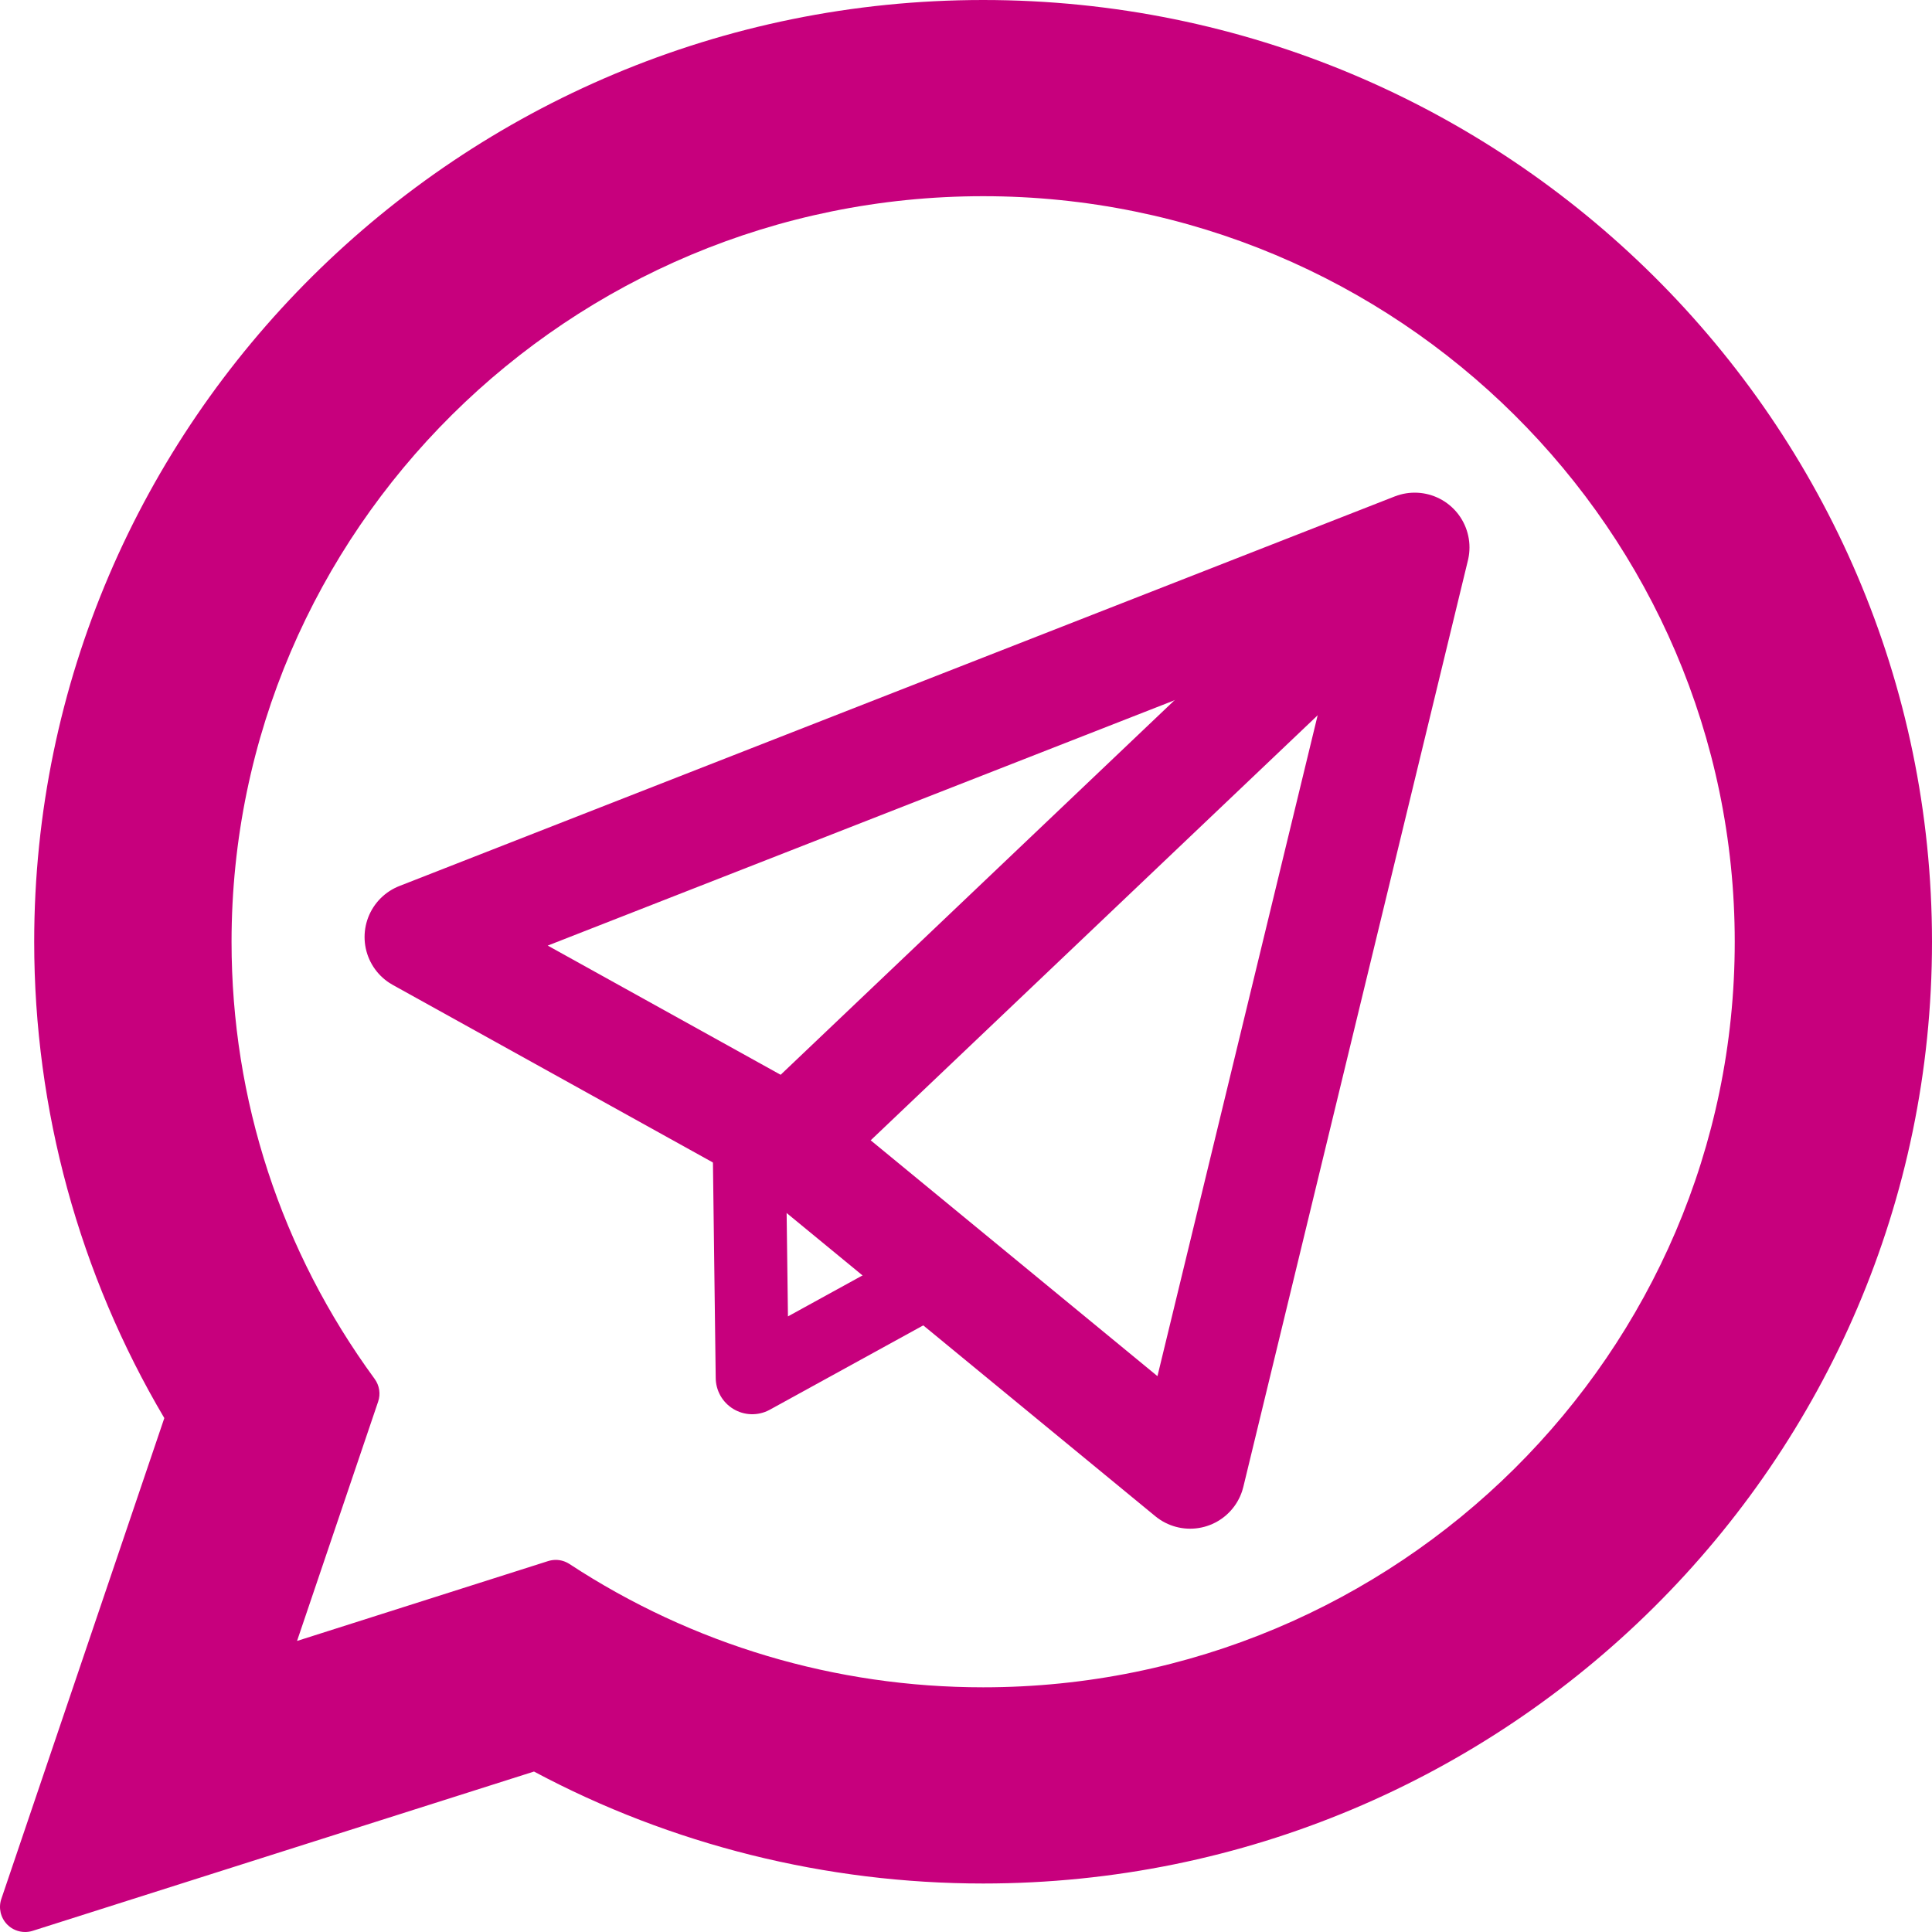
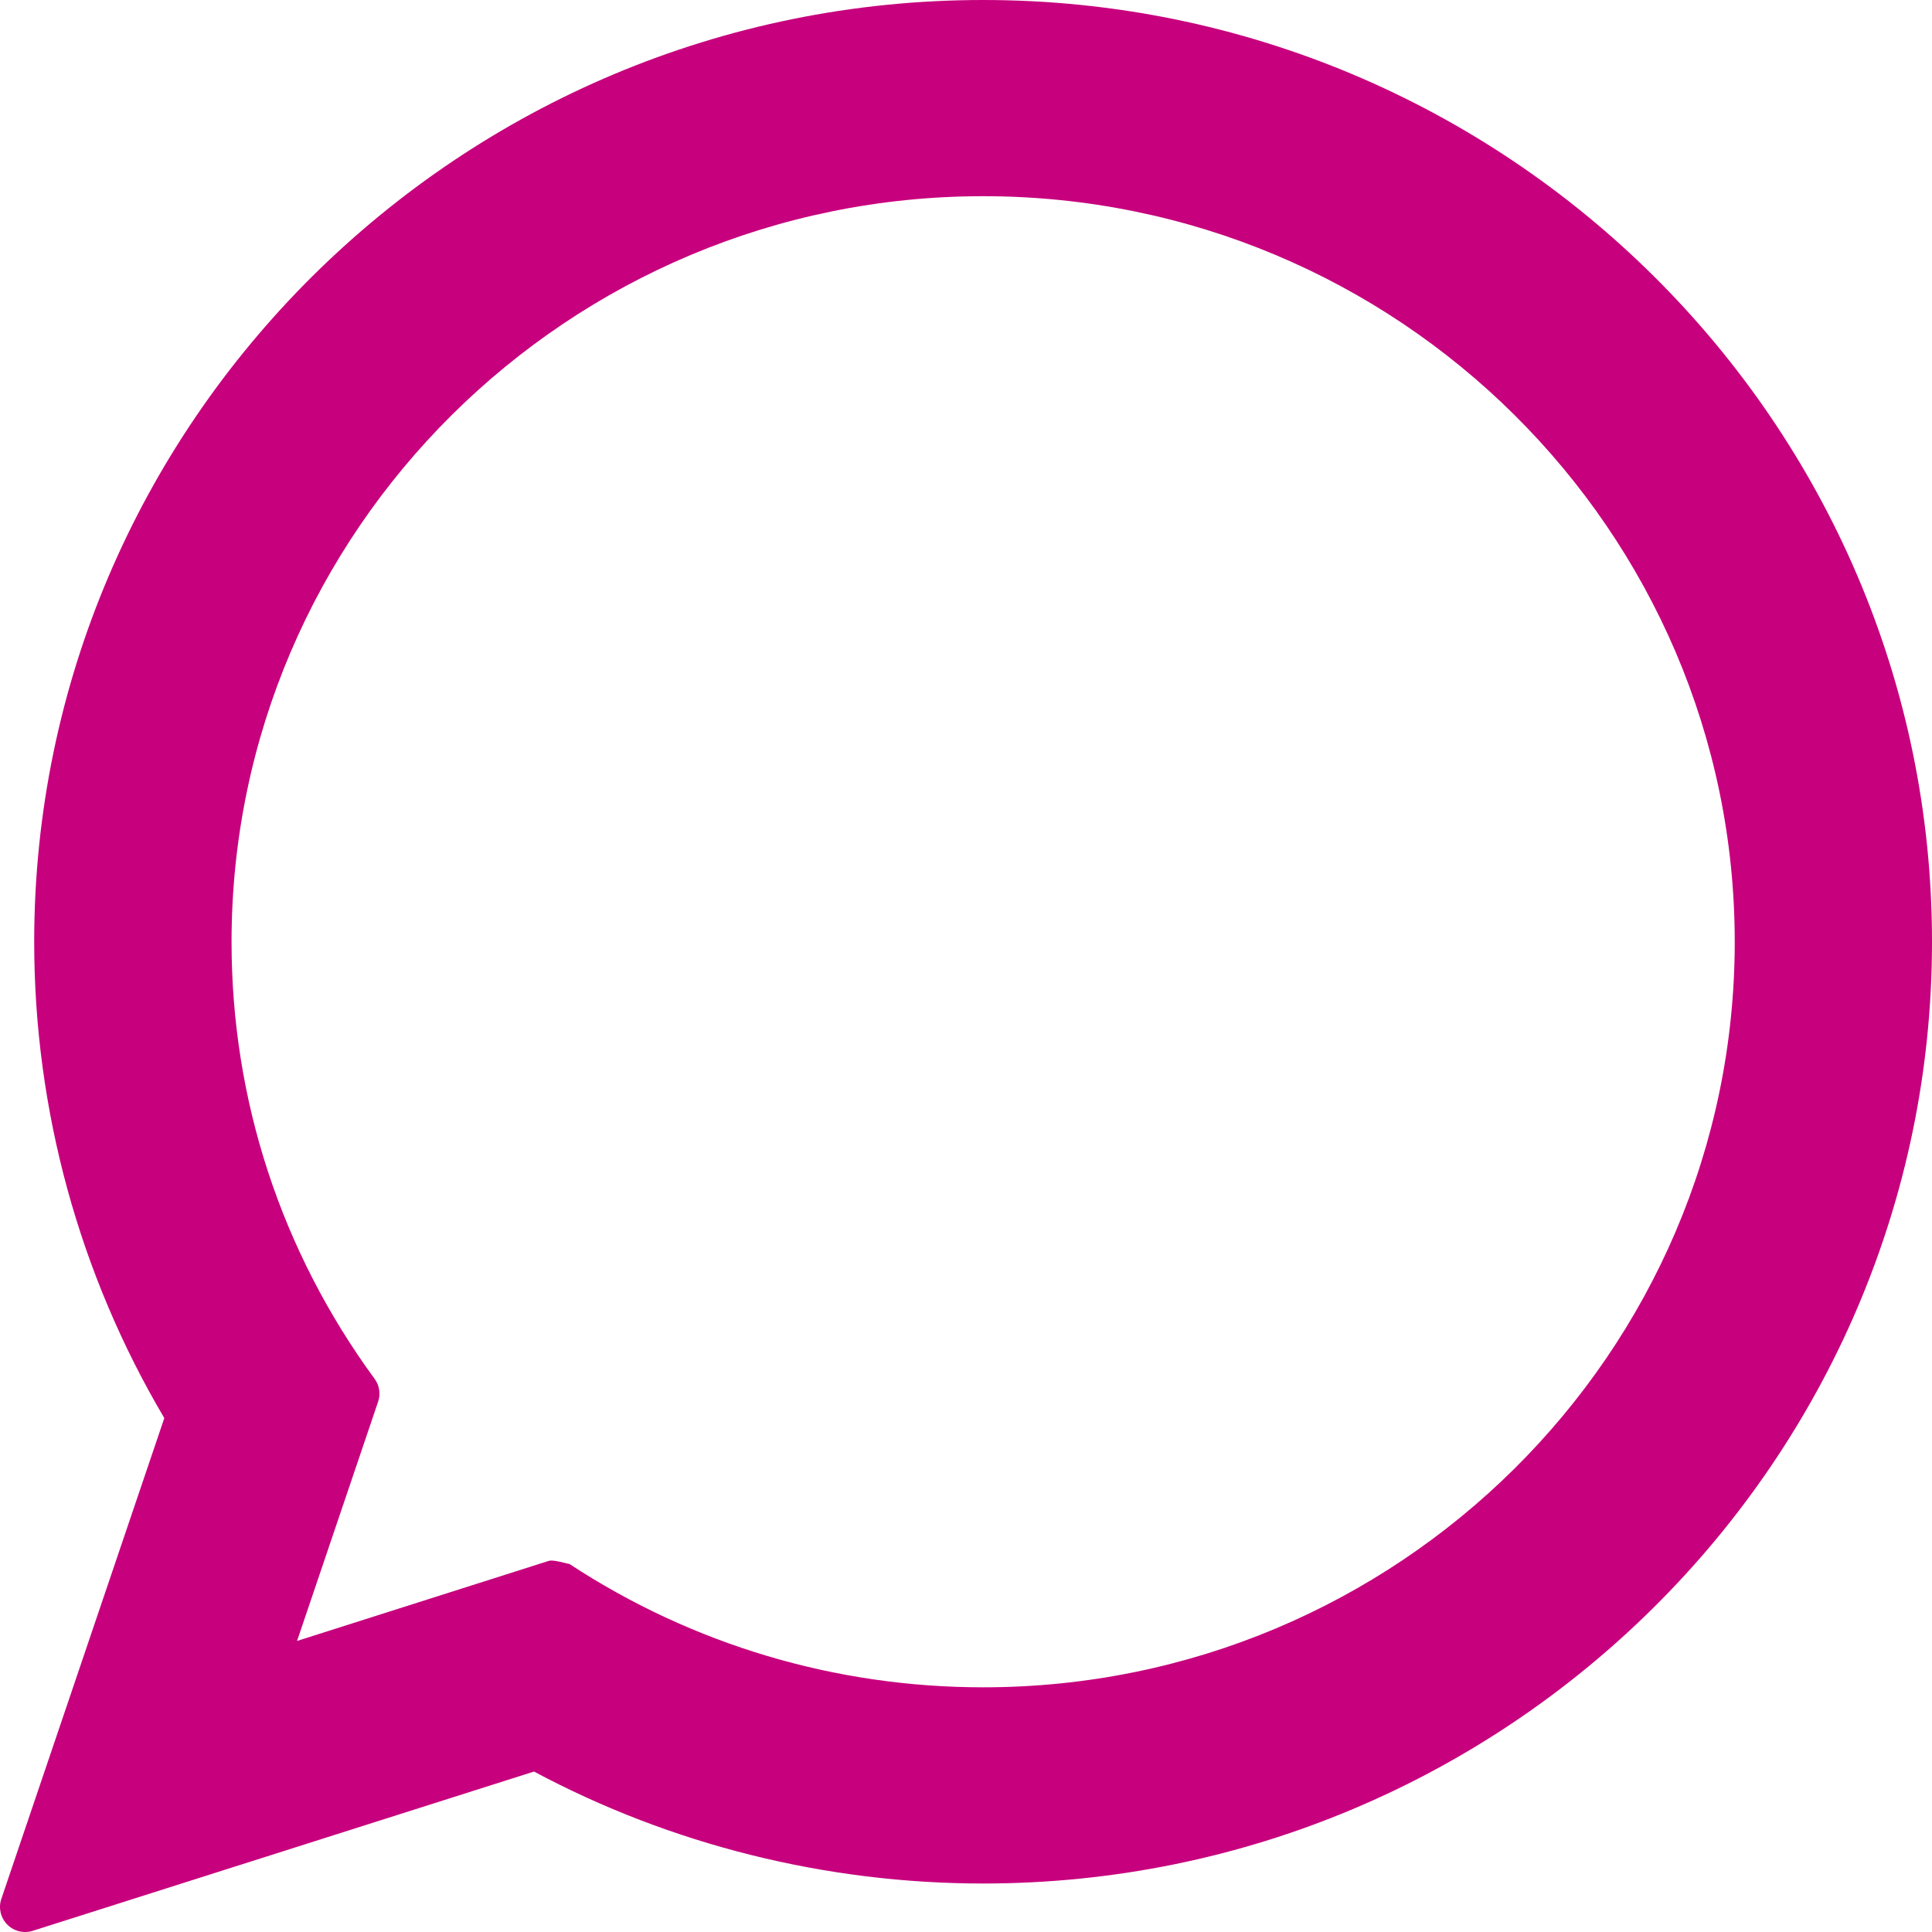
<svg xmlns="http://www.w3.org/2000/svg" xmlns:ns1="http://sodipodi.sourceforge.net/DTD/sodipodi-0.dtd" xmlns:ns2="http://www.inkscape.org/namespaces/inkscape" width="20" height="20" viewBox="0 0 20 20" fill="none" version="1.1" id="svg896" ns1:docname="telegram_hover.svg" ns2:version="1.1.2 (0a00cf5, 2022-02-04)">
  <ns1:namedview id="namedview898" pagecolor="#ffffff" bordercolor="#666666" borderopacity="1.0" ns2:pageshadow="2" ns2:pageopacity="0.0" ns2:pagecheckerboard="0" showgrid="false" ns2:zoom="9.8875" ns2:cx="0.5562579" ns2:cy="2.6801517" ns2:window-width="1920" ns2:window-height="1016" ns2:window-x="0" ns2:window-y="27" ns2:window-maximized="1" ns2:current-layer="svg896" />
  <g clip-path="url(#clip0)" id="g889" style="fill:#c7007d;fill-opacity:1">
-     <path d="M10.178 0C4.761 0 0.354 4.374 0.354 9.75C0.354 11.488 0.82 13.19 1.701 14.68L0.014 19.657C-0.018 19.75 0.006 19.852 0.074 19.922C0.124 19.973 0.191 20 0.26 20C0.286 20 0.313 19.996 0.338 19.988L5.528 18.339C6.948 19.098 8.553 19.498 10.178 19.498C15.594 19.498 20 15.125 20 9.75C20 4.374 15.594 0 10.178 0ZM10.178 17.467C8.649 17.467 7.169 17.026 5.896 16.191C5.853 16.163 5.804 16.148 5.754 16.148C5.727 16.148 5.701 16.152 5.675 16.16L3.075 16.987L3.914 14.511C3.942 14.431 3.928 14.342 3.878 14.274C2.909 12.95 2.397 11.385 2.397 9.75C2.397 5.494 5.887 2.031 10.178 2.031C14.467 2.031 17.958 5.494 17.958 9.75C17.958 14.005 14.468 17.467 10.178 17.467Z" fill="#009CA3" id="path887" style="fill:#c7007d;fill-opacity:1" />
+     <path d="M10.178 0C4.761 0 0.354 4.374 0.354 9.75C0.354 11.488 0.82 13.19 1.701 14.68L0.014 19.657C-0.018 19.75 0.006 19.852 0.074 19.922C0.124 19.973 0.191 20 0.26 20C0.286 20 0.313 19.996 0.338 19.988L5.528 18.339C6.948 19.098 8.553 19.498 10.178 19.498C15.594 19.498 20 15.125 20 9.75C20 4.374 15.594 0 10.178 0ZM10.178 17.467C8.649 17.467 7.169 17.026 5.896 16.191C5.727 16.148 5.701 16.152 5.675 16.16L3.075 16.987L3.914 14.511C3.942 14.431 3.928 14.342 3.878 14.274C2.909 12.95 2.397 11.385 2.397 9.75C2.397 5.494 5.887 2.031 10.178 2.031C14.467 2.031 17.958 5.494 17.958 9.75C17.958 14.005 14.468 17.467 10.178 17.467Z" fill="#009CA3" id="path887" style="fill:#c7007d;fill-opacity:1" />
  </g>
  <defs id="defs894">
    <clipPath id="clip0">
      <rect width="20" height="20" fill="white" transform="translate(-0)" id="rect891" />
    </clipPath>
  </defs>
  <g id="g3124" transform="translate(0.059,-0.559)" style="stroke:#c7007d;stroke-opacity:1;stroke-width:1.134;stroke-miterlimit:4;stroke-dasharray:none">
-     <path style="fill:none;stroke:#c7007d;stroke-width:1.134;stroke-linecap:butt;stroke-linejoin:round;stroke-miterlimit:4;stroke-dasharray:none;stroke-opacity:1" d="M 4.282,10.259 14.586,6.226 12.261,15.817 8.032,12.339 Z" id="path1287" ns1:nodetypes="ccccc" />
-     <path style="fill:none;stroke:#c7007d;stroke-width:1.134;stroke-linecap:butt;stroke-linejoin:miter;stroke-miterlimit:4;stroke-dasharray:none;stroke-opacity:1" d="M 14.586,6.226 8.232,12.268" id="path1554" ns1:nodetypes="cc" />
-     <path style="fill:none;stroke:#c7007d;stroke-width:0.756;stroke-linecap:butt;stroke-linejoin:round;stroke-miterlimit:4;stroke-dasharray:none;stroke-opacity:1" d="m 7.695,12.251 0.033,2.57 1.916,-1.053 z" id="path1766" ns1:nodetypes="cccc" />
-   </g>
+     </g>
</svg>